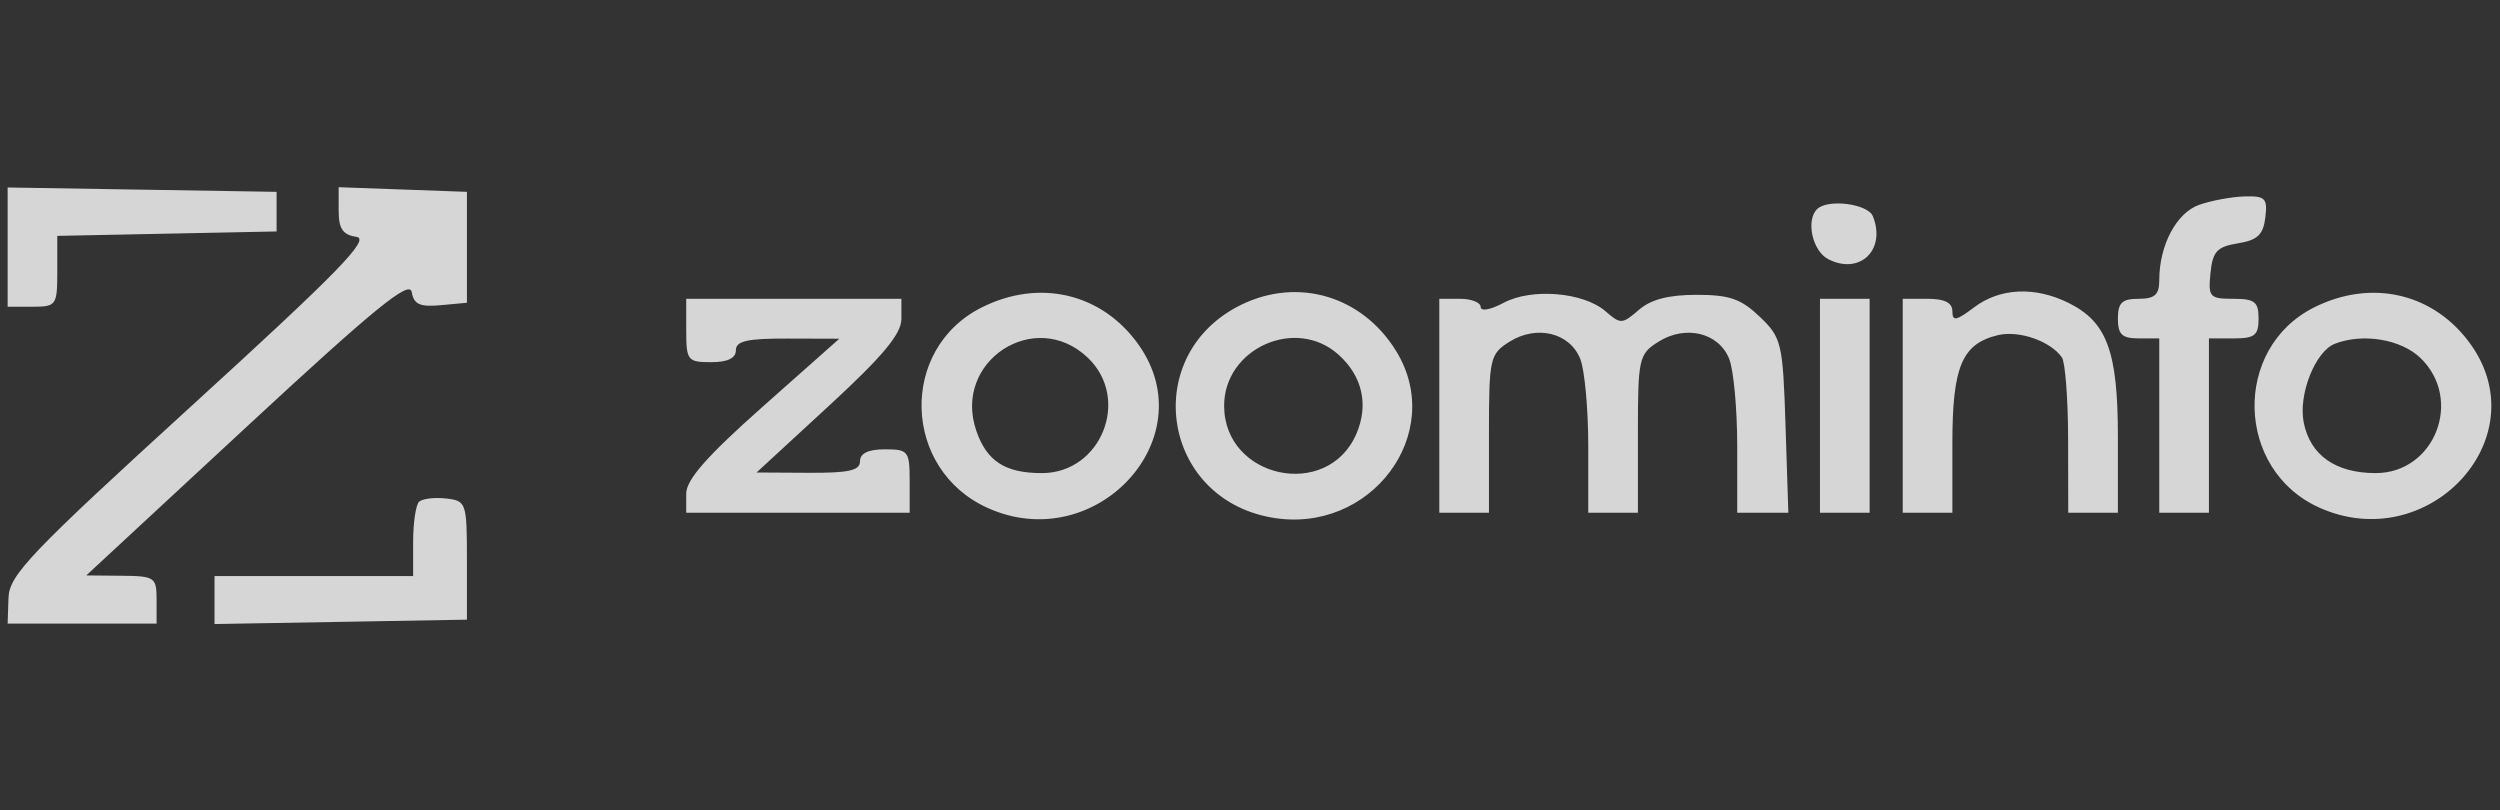
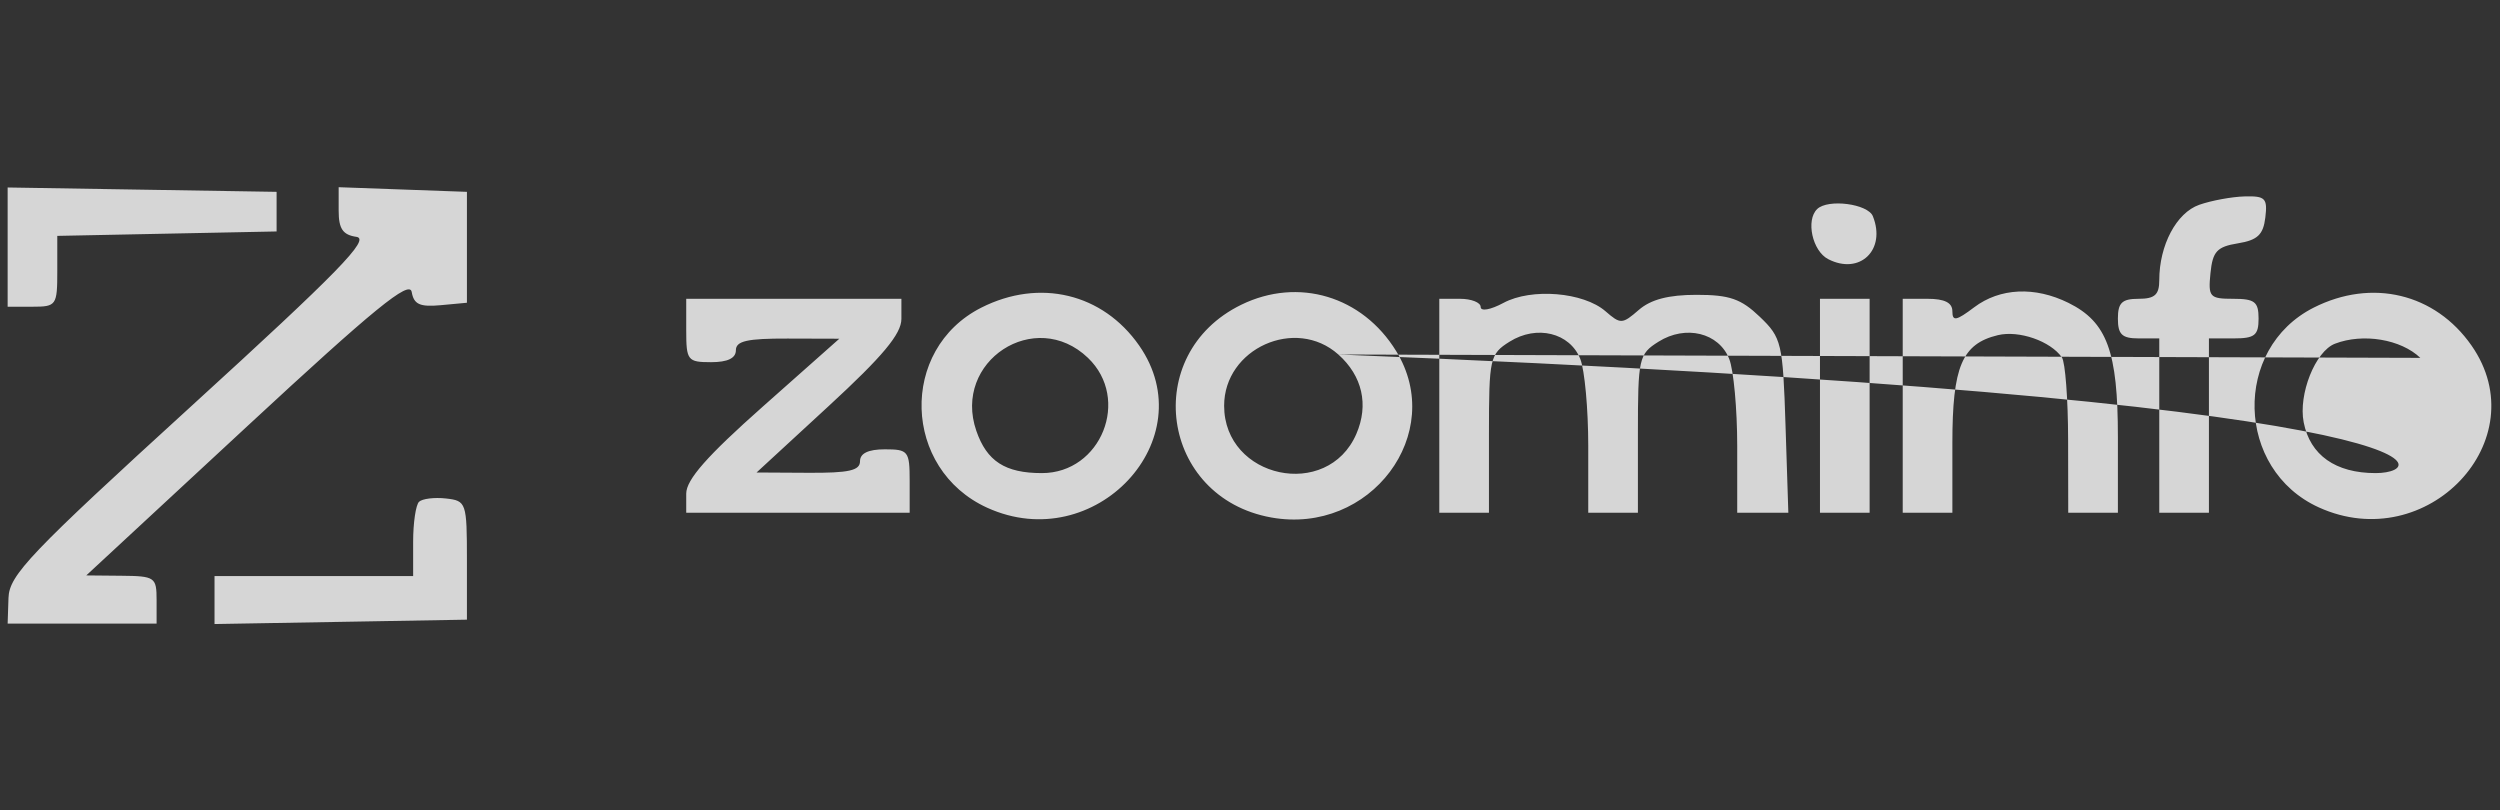
<svg xmlns="http://www.w3.org/2000/svg" width="179" height="58" viewBox="0 0 179 58" fill="none">
  <rect x="0" y="0" width="179" height="58" fill="#333333" stroke="none" />
  <g opacity="0.8">
-     <path fill-rule="evenodd" clip-rule="evenodd" d="M0.547 17.692V21.961H2.324C4.034 21.961 4.102 21.865 4.102 19.425V16.889L11.953 16.73L19.804 16.572V15.154V13.736L10.175 13.58L0.547 13.424V17.692ZM24.248 15.09C24.248 16.379 24.547 16.819 25.517 16.958C26.538 17.104 24.239 19.462 13.728 29.052C2.133 39.63 0.663 41.171 0.608 42.808L0.547 44.652H5.88H11.212V42.95C11.212 41.33 11.091 41.247 8.694 41.224L6.176 41.2L17.73 30.493C26.805 22.084 29.326 20.026 29.478 20.906C29.632 21.794 30.062 21.99 31.552 21.852L33.432 21.677V17.706V13.736L28.84 13.57L24.248 13.404V15.09ZM157.464 14.664C155.833 15.236 154.604 17.555 154.604 20.06C154.604 21.104 154.282 21.394 153.122 21.394C151.937 21.394 151.641 21.677 151.641 22.812C151.641 23.947 151.937 24.23 153.122 24.23H154.604V30.47V36.71H156.381H158.159V30.47V24.23H159.936C161.437 24.23 161.714 24.009 161.714 22.812C161.714 21.608 161.44 21.394 159.899 21.394C158.209 21.394 158.097 21.267 158.27 19.552C158.425 18.004 158.737 17.666 160.233 17.423C161.638 17.194 162.049 16.808 162.197 15.576C162.364 14.196 162.196 14.024 160.716 14.064C159.798 14.088 158.335 14.358 157.464 14.664ZM130.113 14.965C129.28 15.761 129.767 17.976 130.903 18.557C133.162 19.715 135.062 17.888 134.098 15.484C133.741 14.592 130.89 14.221 130.113 14.965ZM70.266 22.025C64.361 25.007 64.616 33.597 70.691 36.357C78.394 39.856 86.252 31.459 81.563 24.739C78.957 21.005 74.435 19.919 70.266 22.025ZM88.875 21.82C81.642 25.352 83.092 35.627 91.024 37.052C98.116 38.326 103.589 31.037 99.967 25.14C97.548 21.201 92.957 19.828 88.875 21.82ZM107.646 21.688C106.723 22.184 106.016 22.311 106.016 21.979C106.016 21.657 105.35 21.394 104.535 21.394H103.054V29.052V36.71H104.831H106.609V31.05C106.609 25.644 106.675 25.349 108.086 24.464C110.032 23.244 112.402 23.823 113.148 25.701C113.462 26.492 113.719 29.294 113.719 31.925V36.71H115.497H117.274V31.05C117.274 25.644 117.34 25.349 118.752 24.464C120.697 23.244 123.067 23.823 123.813 25.701C124.128 26.492 124.385 29.294 124.385 31.925V36.71H126.214H128.045L127.844 30.481C127.653 24.549 127.565 24.178 126.001 22.681C124.656 21.395 123.835 21.11 121.471 21.11C119.463 21.11 118.204 21.439 117.337 22.191C116.15 23.219 116.034 23.224 114.951 22.284C113.367 20.913 109.65 20.609 107.646 21.688ZM141.352 22.002C140.058 22.977 139.79 23.025 139.79 22.286C139.79 21.673 139.235 21.394 138.013 21.394H136.235V29.052V36.71H138.013H139.79V31.731C139.79 26.248 140.478 24.615 143.048 23.997C144.557 23.635 146.815 24.42 147.633 25.592C147.872 25.935 148.072 28.577 148.077 31.463L148.086 36.71H149.863H151.641V31.293C151.641 25.16 150.866 23.054 148.105 21.687C145.698 20.495 143.198 20.611 141.352 22.002ZM165.662 22.025C159.844 24.963 160.067 33.621 166.029 36.33C173.786 39.854 181.672 31.492 176.96 24.739C174.354 21.005 169.832 19.919 165.662 22.025ZM49.134 23.663C49.134 25.806 49.233 25.932 50.912 25.932C52.097 25.932 52.689 25.648 52.689 25.081C52.689 24.415 53.491 24.232 56.392 24.241L60.096 24.252L54.615 29.113C50.621 32.655 49.134 34.345 49.134 35.342V36.71H57.133H65.132V34.441C65.132 32.298 65.033 32.172 63.355 32.172C62.17 32.172 61.577 32.456 61.577 33.023C61.577 33.691 60.781 33.869 57.874 33.852L54.17 33.831L59.355 29.054C63.205 25.508 64.54 23.907 64.54 22.836V21.394H56.837H49.134V23.663ZM130.31 29.052V36.71H132.088H133.865V29.052V21.394H132.088H130.31V29.052ZM77.898 25.623C80.969 28.563 78.847 33.874 74.601 33.874C71.971 33.874 70.656 33.026 69.904 30.845C68.188 25.868 74.112 21.998 77.898 25.623ZM95.824 25.381C97.547 26.917 98.016 28.986 97.114 31.07C95.05 35.842 87.648 34.264 87.648 29.052C87.648 24.949 92.765 22.652 95.824 25.381ZM173.295 25.623C176.39 28.585 174.341 33.874 170.098 33.874C167.224 33.874 165.405 32.591 164.944 30.239C164.551 28.235 165.777 25.151 167.182 24.61C169.187 23.838 171.9 24.287 173.295 25.623ZM30.003 35.928C29.771 36.15 29.581 37.438 29.581 38.79V41.248H22.47H15.36V42.965V44.681L24.396 44.525L33.432 44.368V40.114C33.432 35.981 33.389 35.855 31.929 35.691C31.102 35.599 30.235 35.706 30.003 35.928Z" fill="white" />
+     <path fill-rule="evenodd" clip-rule="evenodd" d="M0.547 17.692V21.961H2.324C4.034 21.961 4.102 21.865 4.102 19.425V16.889L11.953 16.73L19.804 16.572V15.154V13.736L10.175 13.58L0.547 13.424V17.692ZM24.248 15.09C24.248 16.379 24.547 16.819 25.517 16.958C26.538 17.104 24.239 19.462 13.728 29.052C2.133 39.63 0.663 41.171 0.608 42.808L0.547 44.652H5.88H11.212V42.95C11.212 41.33 11.091 41.247 8.694 41.224L6.176 41.2L17.73 30.493C26.805 22.084 29.326 20.026 29.478 20.906C29.632 21.794 30.062 21.99 31.552 21.852L33.432 21.677V17.706V13.736L28.84 13.57L24.248 13.404V15.09ZM157.464 14.664C155.833 15.236 154.604 17.555 154.604 20.06C154.604 21.104 154.282 21.394 153.122 21.394C151.937 21.394 151.641 21.677 151.641 22.812C151.641 23.947 151.937 24.23 153.122 24.23H154.604V30.47V36.71H156.381H158.159V30.47V24.23H159.936C161.437 24.23 161.714 24.009 161.714 22.812C161.714 21.608 161.44 21.394 159.899 21.394C158.209 21.394 158.097 21.267 158.27 19.552C158.425 18.004 158.737 17.666 160.233 17.423C161.638 17.194 162.049 16.808 162.197 15.576C162.364 14.196 162.196 14.024 160.716 14.064C159.798 14.088 158.335 14.358 157.464 14.664ZM130.113 14.965C129.28 15.761 129.767 17.976 130.903 18.557C133.162 19.715 135.062 17.888 134.098 15.484C133.741 14.592 130.89 14.221 130.113 14.965ZM70.266 22.025C64.361 25.007 64.616 33.597 70.691 36.357C78.394 39.856 86.252 31.459 81.563 24.739C78.957 21.005 74.435 19.919 70.266 22.025ZM88.875 21.82C81.642 25.352 83.092 35.627 91.024 37.052C98.116 38.326 103.589 31.037 99.967 25.14C97.548 21.201 92.957 19.828 88.875 21.82ZM107.646 21.688C106.723 22.184 106.016 22.311 106.016 21.979C106.016 21.657 105.35 21.394 104.535 21.394H103.054V29.052V36.71H104.831H106.609V31.05C106.609 25.644 106.675 25.349 108.086 24.464C110.032 23.244 112.402 23.823 113.148 25.701C113.462 26.492 113.719 29.294 113.719 31.925V36.71H115.497H117.274V31.05C117.274 25.644 117.34 25.349 118.752 24.464C120.697 23.244 123.067 23.823 123.813 25.701C124.128 26.492 124.385 29.294 124.385 31.925V36.71H126.214H128.045L127.844 30.481C127.653 24.549 127.565 24.178 126.001 22.681C124.656 21.395 123.835 21.11 121.471 21.11C119.463 21.11 118.204 21.439 117.337 22.191C116.15 23.219 116.034 23.224 114.951 22.284C113.367 20.913 109.65 20.609 107.646 21.688ZM141.352 22.002C140.058 22.977 139.79 23.025 139.79 22.286C139.79 21.673 139.235 21.394 138.013 21.394H136.235V29.052V36.71H138.013H139.79V31.731C139.79 26.248 140.478 24.615 143.048 23.997C144.557 23.635 146.815 24.42 147.633 25.592C147.872 25.935 148.072 28.577 148.077 31.463L148.086 36.71H149.863H151.641V31.293C151.641 25.16 150.866 23.054 148.105 21.687C145.698 20.495 143.198 20.611 141.352 22.002ZM165.662 22.025C159.844 24.963 160.067 33.621 166.029 36.33C173.786 39.854 181.672 31.492 176.96 24.739C174.354 21.005 169.832 19.919 165.662 22.025ZM49.134 23.663C49.134 25.806 49.233 25.932 50.912 25.932C52.097 25.932 52.689 25.648 52.689 25.081C52.689 24.415 53.491 24.232 56.392 24.241L60.096 24.252L54.615 29.113C50.621 32.655 49.134 34.345 49.134 35.342V36.71H57.133H65.132V34.441C65.132 32.298 65.033 32.172 63.355 32.172C62.17 32.172 61.577 32.456 61.577 33.023C61.577 33.691 60.781 33.869 57.874 33.852L54.17 33.831L59.355 29.054C63.205 25.508 64.54 23.907 64.54 22.836V21.394H56.837H49.134V23.663ZM130.31 29.052V36.71H132.088H133.865V29.052V21.394H132.088H130.31V29.052ZM77.898 25.623C80.969 28.563 78.847 33.874 74.601 33.874C71.971 33.874 70.656 33.026 69.904 30.845C68.188 25.868 74.112 21.998 77.898 25.623ZM95.824 25.381C97.547 26.917 98.016 28.986 97.114 31.07C95.05 35.842 87.648 34.264 87.648 29.052C87.648 24.949 92.765 22.652 95.824 25.381ZC176.39 28.585 174.341 33.874 170.098 33.874C167.224 33.874 165.405 32.591 164.944 30.239C164.551 28.235 165.777 25.151 167.182 24.61C169.187 23.838 171.9 24.287 173.295 25.623ZM30.003 35.928C29.771 36.15 29.581 37.438 29.581 38.79V41.248H22.47H15.36V42.965V44.681L24.396 44.525L33.432 44.368V40.114C33.432 35.981 33.389 35.855 31.929 35.691C31.102 35.599 30.235 35.706 30.003 35.928Z" fill="white" />
  </g>
</svg>